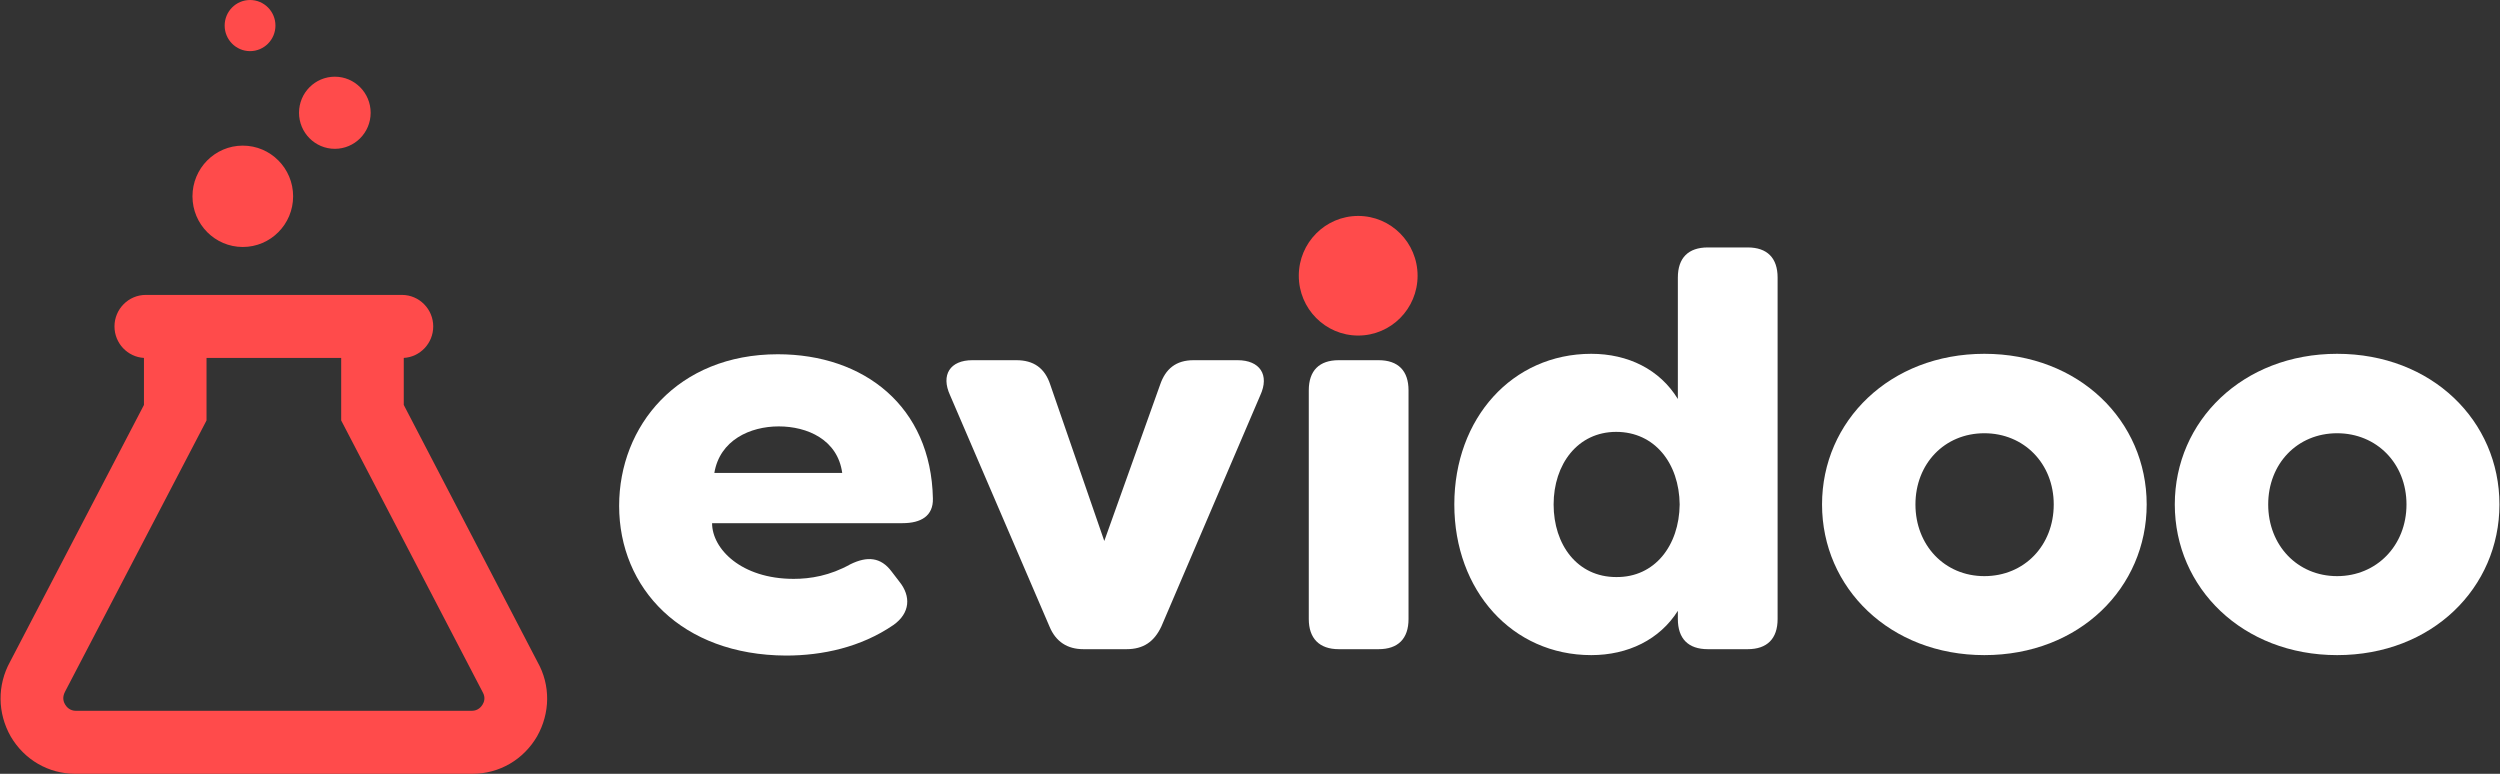
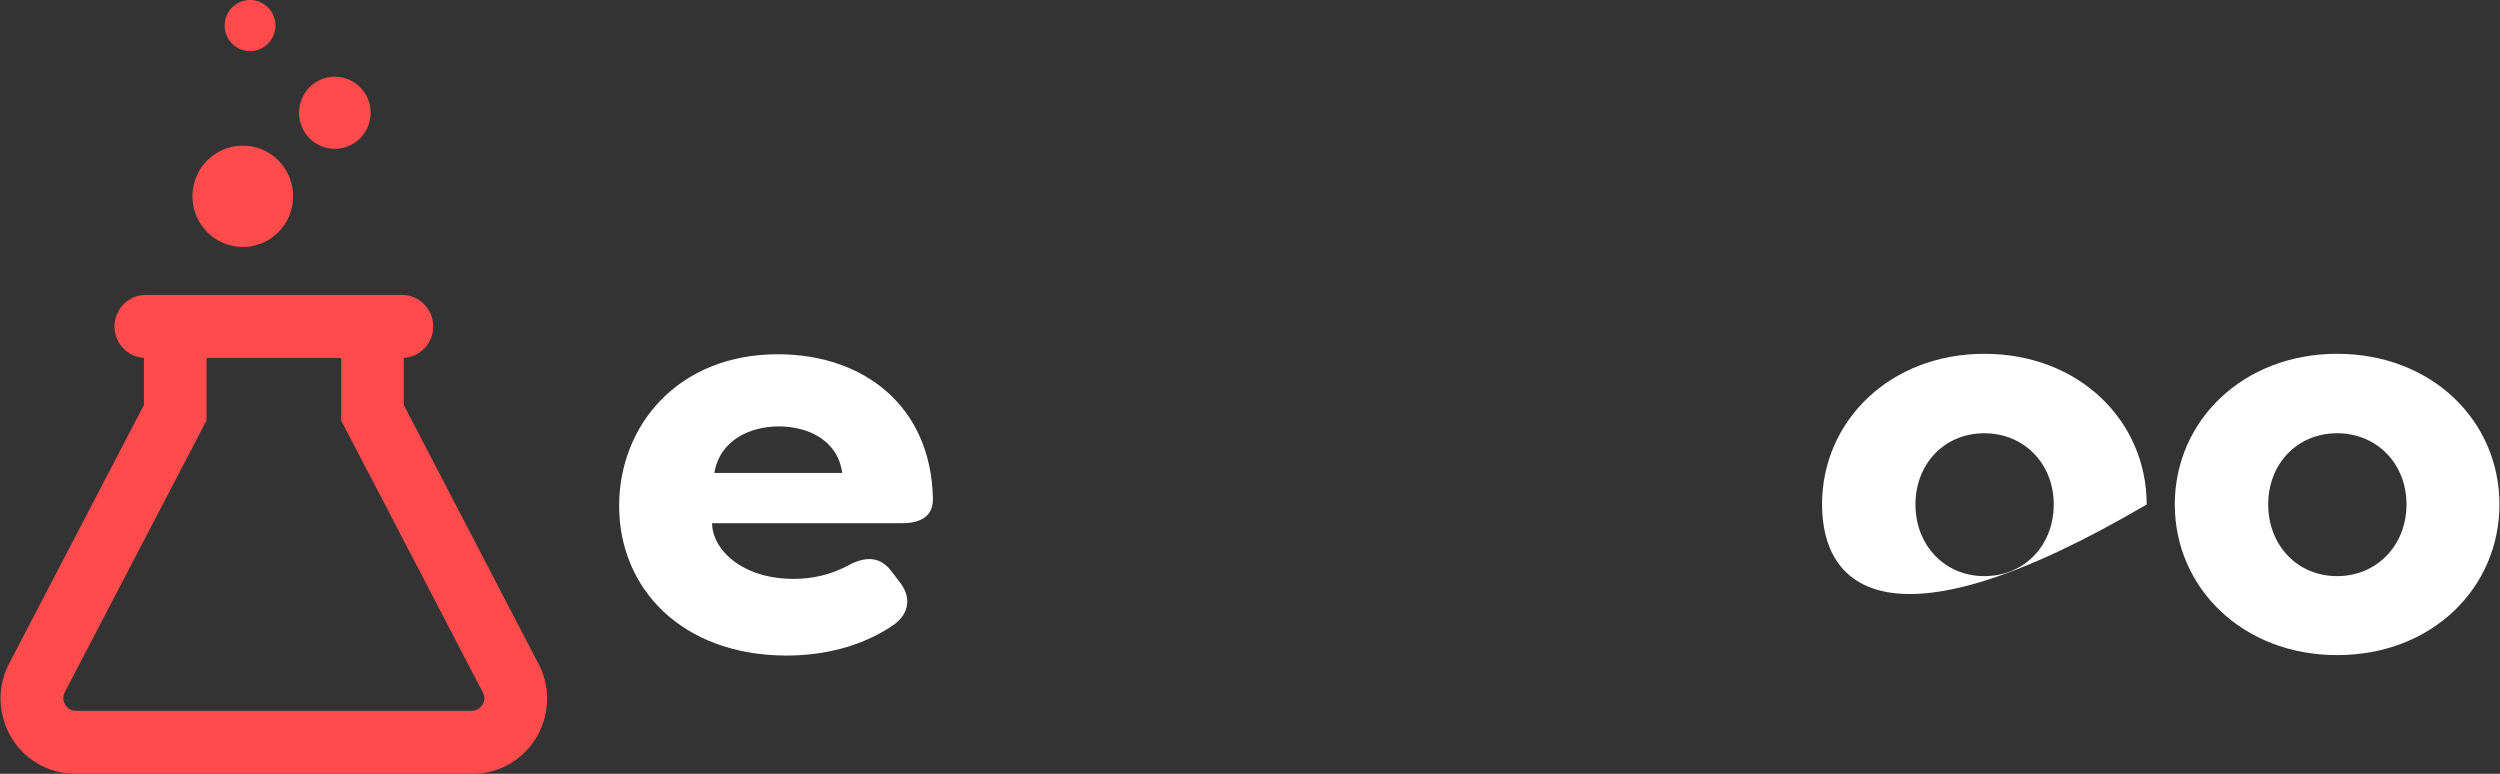
<svg xmlns="http://www.w3.org/2000/svg" width="168" height="52" viewBox="0 0 168 52" fill="none">
  <rect x="0" y="0" width="168" height="52" fill="#333333" stroke="none" />
  <g id="Group">
    <path id="Union" fill-rule="evenodd" clip-rule="evenodd" d="M16.803 3.436C17.746 3.436 18.51 2.667 18.51 1.718C18.51 0.769 17.746 0 16.803 0C15.861 0 15.097 0.769 15.097 1.718C15.097 2.667 15.861 3.436 16.803 3.436ZM24.908 7.578C24.908 8.916 23.831 10.001 22.501 10.001C21.172 10.001 20.094 8.916 20.094 7.578C20.094 6.239 21.172 5.154 22.501 5.154C23.831 5.154 24.908 6.239 24.908 7.578ZM19.698 13.192C19.698 15.072 18.184 16.597 16.316 16.597C14.448 16.597 12.934 15.072 12.934 13.192C12.934 11.311 14.448 9.786 16.316 9.786C18.184 9.786 19.698 11.311 19.698 13.192ZM27.133 27.212L36.121 44.484C37.005 46.048 36.974 47.92 36.091 49.484C35.177 51.049 33.562 52 31.733 52H5.073C3.245 52 1.63 51.049 0.716 49.484C-0.168 47.92 -0.198 46.048 0.685 44.453L9.674 27.212V24.052C8.577 23.991 7.693 23.07 7.693 21.935C7.693 20.769 8.638 19.818 9.796 19.818H27.011C28.169 19.818 29.113 20.769 29.113 21.935C29.113 23.07 28.23 23.991 27.133 24.052V27.212ZM13.878 24.052V28.255L4.372 46.478C4.159 46.877 4.281 47.184 4.372 47.337C4.463 47.49 4.677 47.766 5.103 47.766H31.703C32.13 47.766 32.343 47.49 32.434 47.337C32.526 47.184 32.648 46.877 32.434 46.509L22.928 28.255V24.052H13.878Z" fill="#FF4B4B" />
    <g id="Group_2">
      <path id="Vector" d="M41.606 33.992C41.606 28.623 45.536 23.806 52.27 23.806C58.059 23.806 62.569 27.304 62.691 33.501C62.721 34.667 61.898 35.157 60.649 35.157H47.852C47.852 36.876 49.802 38.9 53.336 38.9C54.464 38.9 55.774 38.685 57.145 37.919C58.272 37.366 59.187 37.428 59.918 38.409L60.436 39.084C61.228 40.066 61.167 41.201 60.04 41.999C57.846 43.502 55.256 44.054 52.818 44.054C45.81 44.024 41.606 39.544 41.606 33.992ZM56.597 31.783C56.292 29.543 54.251 28.654 52.331 28.654C50.411 28.654 48.37 29.574 48.004 31.783H56.597Z" fill="white" />
-       <path id="Vector_2" d="M70.521 42.091L63.848 26.568C63.209 25.187 63.848 24.205 65.341 24.205H68.297C69.455 24.205 70.216 24.727 70.582 25.862L74.208 36.354L77.956 25.862C78.321 24.788 79.022 24.205 80.21 24.205H83.166C84.659 24.205 85.329 25.187 84.689 26.568L78.047 42.091C77.56 43.134 76.828 43.625 75.701 43.625H72.806C71.74 43.625 70.948 43.134 70.521 42.091Z" fill="white" />
-       <path id="Vector_3" d="M87.95 41.6V26.23C87.95 24.911 88.65 24.205 89.961 24.205H92.642C93.952 24.205 94.653 24.911 94.653 26.23V41.6C94.653 42.919 93.952 43.625 92.642 43.625H89.961C88.65 43.625 87.95 42.889 87.95 41.6Z" fill="white" />
-       <path id="Vector_4" d="M91.271 22.549C93.475 22.549 95.262 20.749 95.262 18.53C95.262 16.31 93.475 14.511 91.271 14.511C89.066 14.511 87.279 16.31 87.279 18.53C87.279 20.749 89.066 22.549 91.271 22.549Z" fill="#FF4B4B" />
-       <path id="Vector_5" d="M97.73 33.9C97.73 28.102 101.63 23.776 106.932 23.776C109.4 23.776 111.533 24.819 112.752 26.813V18.652C112.752 17.333 113.453 16.628 114.763 16.628H117.444C118.754 16.628 119.455 17.333 119.455 18.652V41.6C119.455 42.919 118.754 43.625 117.444 43.625H114.763C113.453 43.625 112.752 42.919 112.752 41.6V41.048C111.533 42.981 109.4 44.024 106.932 44.024C101.63 44.024 97.73 39.698 97.73 33.9ZM112.874 33.9C112.843 31.139 111.198 29.022 108.608 29.022C106.018 29.022 104.403 31.2 104.403 33.9C104.403 36.599 105.988 38.778 108.608 38.778C111.198 38.808 112.843 36.661 112.874 33.9Z" fill="white" />
-       <path id="Vector_6" d="M122.441 33.9C122.441 28.285 127.012 23.776 133.349 23.776C139.717 23.776 144.257 28.285 144.257 33.9C144.257 39.483 139.748 44.024 133.349 44.024C127.012 44.024 122.441 39.514 122.441 33.9ZM138.011 33.9C138.011 31.139 136 29.114 133.349 29.114C130.668 29.114 128.718 31.169 128.718 33.9C128.718 36.63 130.668 38.716 133.349 38.716C136.031 38.716 138.011 36.661 138.011 33.9Z" fill="white" />
+       <path id="Vector_6" d="M122.441 33.9C122.441 28.285 127.012 23.776 133.349 23.776C139.717 23.776 144.257 28.285 144.257 33.9C127.012 44.024 122.441 39.514 122.441 33.9ZM138.011 33.9C138.011 31.139 136 29.114 133.349 29.114C130.668 29.114 128.718 31.169 128.718 33.9C128.718 36.63 130.668 38.716 133.349 38.716C136.031 38.716 138.011 36.661 138.011 33.9Z" fill="white" />
      <path id="Vector_7" d="M146.146 33.9C146.146 28.285 150.717 23.776 157.054 23.776C163.423 23.776 167.963 28.285 167.963 33.9C167.963 39.483 163.453 44.024 157.054 44.024C150.717 44.024 146.146 39.514 146.146 33.9ZM161.716 33.9C161.716 31.139 159.705 29.114 157.054 29.114C154.373 29.114 152.423 31.169 152.423 33.9C152.423 36.63 154.373 38.716 157.054 38.716C159.705 38.716 161.716 36.661 161.716 33.9Z" fill="white" />
    </g>
  </g>
</svg>